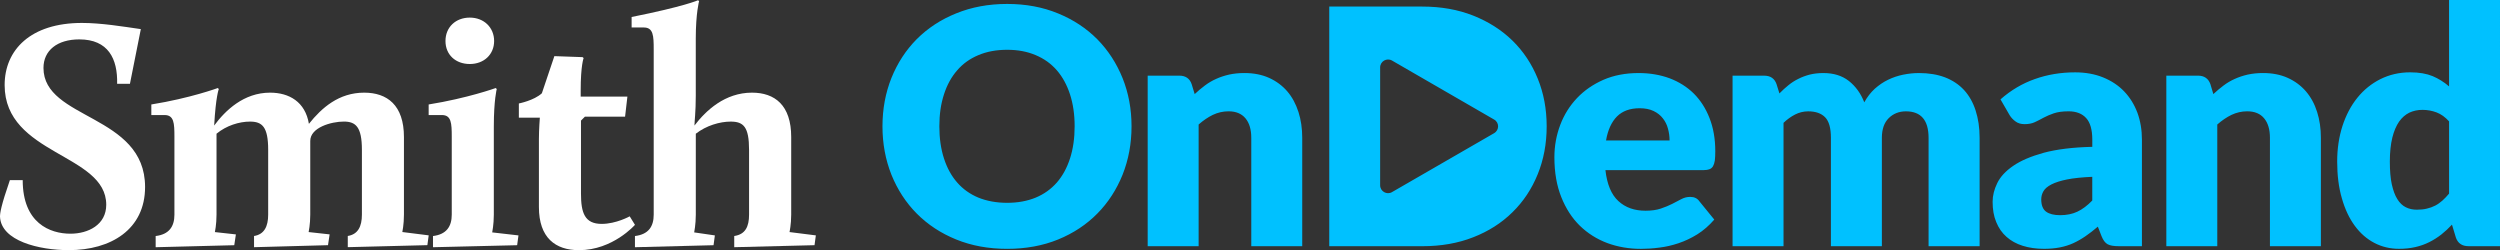
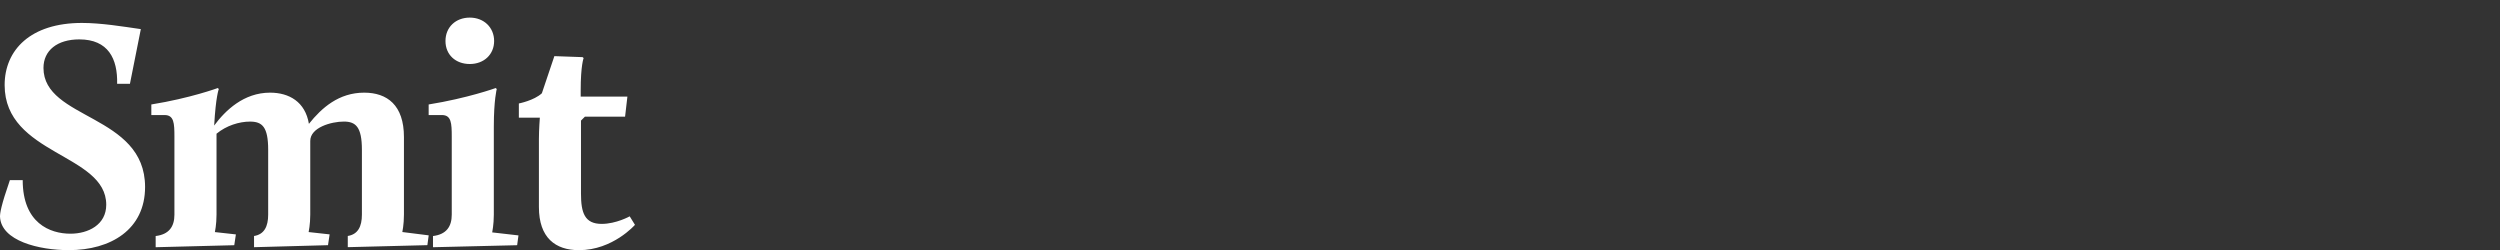
<svg xmlns="http://www.w3.org/2000/svg" id="Layer_1" version="1.1" viewBox="0 0 1800.61 180.18">
  <rect x="0" y="0" width="1800.61" height="180.18" fill="#333333" stroke="none" />
  <defs>
    <style>
      .st0 {
        fill: #fff;
      }

      .st1 {
        fill: #00c1ff;
      }
    </style>
  </defs>
  <path class="st0" d="M31.31,48.94c0-12.57,9.9-20.57,25.8-20.57,20.85,0,27.69,13.96,27.25,31.97h9.23l7.84-39.37c-12.79-1.84-28.47-4.45-42.43-4.45C22.02,16.52,3.34,35.93,3.34,61.28c0,50.44,73.18,49.27,73.18,86.19,0,14.46-13.01,20.85-25.8,20.85-14.68,0-34.37-7.56-34.37-38.59H7.12c-6.39,18.46-7.12,23.69-7.12,26.3.72,17.52,28.19,24.13,49.55,24.13,30.31,0,54.94-14.9,54.94-45.49,0-52.55-73.18-48.32-73.18-85.75v.02ZM289.77,167.16s1.17-5.45,1.17-12.57v-55.89c0-22.97-12.07-31.97-28.64-31.97-18.24,0-30.58,10.9-39.81,22.47-2.61-15.85-14.24-22.47-27.97-22.47-18.96,0-32.2,12.79-40.26,23.69,1.17-21.07,3.34-26.3,3.34-26.3l-.72-.72s-19.91,7.34-47.88,11.84v7.62h9.51c6.84,0,7.12,5.89,7.12,15.63v56.11c0,8.56-3.84,14.24-13.51,15.4v8.06l56.61-1.45,1.17-7.78-15.12-1.67s1.17-5.45,1.17-12.57v-58.28c7.12-5.89,16.35-8.73,24.13-8.73,8.79,0,13.07,3.78,13.07,20.35v46.65c0,8.56-2.84,14.24-10.18,15.4v8.06l53.27-1.45,1.17-7.78-15.12-1.67s1.17-5.45,1.17-12.57v-53.05c0-9.73,15.18-13.96,24.19-13.96,8.51,0,13.01,3.78,13.01,20.35v46.65c0,8.56-2.84,14.24-10.18,15.4v8.06l57.33-1.45.95-7.06-18.96-2.39-.03.04ZM338.37,12.68c-10.18,0-17.52,6.9-17.52,16.85s7.34,16.57,17.52,16.57,17.52-6.84,17.52-16.57-7.34-16.85-17.52-16.85ZM354.5,167.38s1.17-5.67,1.17-12.79v-63.45c0-19.18,2.11-27.02,2.11-27.02l-.72-.72s-20.35,7.34-48.32,11.84v7.62h9.51c6.84,0,7.12,5.89,7.12,15.63v56.11c0,8.56-3.84,14.24-13.51,15.4v8.06l60.61-1.45.95-7.06-18.91-2.17h-.01ZM453.54,155.81s-9.73,5.45-20.19,5.45c-12.29,0-14.9-8.06-14.9-21.8v-52.6l2.84-2.84h28.92l1.67-14.46h-33.64v-4.5c0-18.02,2.11-23.24,2.11-23.24l-.72-.67-20.35-.72-9.01,26.75c-5.67,5.23-16.57,7.34-16.57,7.34v10.23h15.12s-.67,8.51-.67,15.35v49.05c0,22.08,11.84,31.03,28.86,31.03,24.41,0,40.32-18.24,40.32-18.24l-3.78-6.12-.01-.01Z" />
-   <path class="st0" d="M568.64,167.16s1.22-5.45,1.22-12.57v-55.89c0-22.97-11.84-31.97-28.25-31.97-19.41,0-33.14,12.79-41.43,23.69,0-2.84.95-9.51.95-21.58V27.64c0-18.24,2.39-26.8,2.39-26.8l-.72-.67s-9.95,4.5-47.88,12.07v7.56h8.79c6.84,0,7.12,5.95,7.12,15.63v119.17c0,8.56-3.78,14.24-13.51,15.4v8.06l56.61-1.45.95-7.06-14.9-2.17s1.17-5.67,1.17-12.79v-58.28c7.56-5.89,17.29-8.73,25.13-8.73,9.23,0,13.23,3.78,13.23,20.35v46.65c0,8.56-2.61,14.24-10.68,15.4v8.06l57.83-1.45.95-7.06-18.96-2.39-.01.02Z" />
-   <path class="st1" d="M808.53,56.28c-4.34-10.73-10.4-20.07-18.18-27.97-7.84-7.9-17.24-14.12-28.25-18.63-11.07-4.56-23.24-6.84-36.7-6.84s-25.63,2.28-36.7,6.78c-11.07,4.45-20.52,10.68-28.42,18.57-7.84,7.9-13.9,17.24-18.24,27.97-4.28,10.73-6.45,22.35-6.45,34.81s2.17,24.08,6.45,34.87c4.34,10.73,10.4,20.07,18.24,27.97,7.9,7.95,17.35,14.18,28.42,18.68s23.3,6.73,36.7,6.73,25.63-2.22,36.7-6.73c11.01-4.5,20.41-10.73,28.25-18.68,7.79-7.9,13.85-17.24,18.18-27.97,4.28-10.79,6.45-22.35,6.45-34.87s-2.17-23.97-6.45-34.7v.01ZM770.66,114.16c-2.22,6.84-5.39,12.62-9.51,17.35-4.17,4.73-9.23,8.34-15.24,10.84-6.01,2.45-12.85,3.73-20.52,3.73s-14.62-1.28-20.69-3.73c-6.01-2.5-11.12-6.12-15.24-10.84-4.17-4.73-7.34-10.51-9.56-17.35-2.22-6.84-3.34-14.57-3.34-23.19s1.11-16.18,3.34-23.02c2.22-6.84,5.39-12.62,9.56-17.35,4.11-4.78,9.23-8.4,15.24-10.9,6.06-2.56,12.96-3.84,20.69-3.84s14.51,1.28,20.52,3.84c6.01,2.5,11.07,6.12,15.24,10.9,4.11,4.73,7.28,10.51,9.51,17.35,2.22,6.84,3.34,14.51,3.34,23.02s-1.11,16.35-3.34,23.19ZM935.2,80.63c-1.84-5.73-4.5-10.68-8.06-14.85-3.56-4.11-7.9-7.34-13.07-9.68s-11.12-3.5-17.85-3.5c-3.95,0-7.56.39-10.95,1.11-3.34.78-6.45,1.78-9.34,3.11-2.89,1.28-5.62,2.89-8.12,4.78-2.56,1.89-5,3.95-7.34,6.17l-2.17-7.12c-1.39-4.11-4.39-6.17-8.95-6.17h-22.74v122.84h36.7v-87.64c3.34-2.95,6.73-5.23,10.23-6.95,3.56-1.67,7.28-2.56,11.34-2.56,5.34,0,9.4,1.72,12.18,5.06,2.78,3.34,4.17,8.01,4.17,14.01v78.07h36.7v-78.07c0-6.67-.89-12.9-2.72-18.63l-.01.02ZM1107.53,56.56c-4.28-10.51-10.34-19.63-18.18-27.3-7.84-7.67-17.24-13.62-28.25-18.02-11.01-4.34-23.24-6.51-36.65-6.51h-67.06v172.6h67.06c13.4,0,25.64-2.11,36.65-6.45,11.01-4.28,20.41-10.29,28.25-18.02,7.84-7.67,13.9-16.79,18.18-27.36,4.28-10.51,6.45-22.02,6.45-34.53s-2.17-23.86-6.45-34.42v.01ZM1076.11,95.93l-73.51,42.43c-3.78,2.22-8.56-.56-8.56-4.89V48.56c0-4.39,4.78-7.12,8.56-4.95l73.51,42.48c3.84,2.17,3.84,7.62,0,9.84ZM1231.2,121.89c1.06-.39,1.95-1.11,2.56-2.11.61-1.06,1.06-2.39,1.33-4.17.22-1.72.33-3.95.33-6.73,0-8.84-1.39-16.79-4.11-23.74-2.72-7.01-6.51-12.9-11.34-17.74-4.84-4.78-10.68-8.45-17.41-11.01-6.78-2.5-14.24-3.78-22.35-3.78-9.4,0-17.85,1.61-25.3,4.84-7.45,3.28-13.79,7.62-19.07,13.18-5.23,5.51-9.29,11.96-12.07,19.3-2.78,7.34-4.23,15.12-4.23,23.35,0,10.9,1.67,20.41,4.95,28.64,3.28,8.23,7.73,15.12,13.35,20.63,5.67,5.51,12.29,9.68,19.8,12.51,7.56,2.78,15.63,4.17,24.24,4.17,4.17,0,8.56-.28,13.23-.89,4.62-.56,9.23-1.61,13.85-3.17s9.12-3.67,13.51-6.39c4.34-2.72,8.45-6.28,12.23-10.62l-10.68-13.12c-1.5-2.17-3.67-3.23-6.62-3.23-2.22,0-4.34.5-6.34,1.56-2,1-4.23,2.17-6.62,3.45-2.45,1.22-5.17,2.39-8.23,3.39-3.11,1.06-6.78,1.56-11.01,1.56-8.01,0-14.51-2.28-19.57-6.95-5.06-4.62-8.17-12.01-9.34-22.3h70.84c1.67,0,3-.22,4.06-.61l.01-.02ZM1156.74,101.15c1.28-7.45,3.89-13.23,7.84-17.24,3.95-3.95,9.4-5.95,16.35-5.95,3.95,0,7.28.67,10.06,2s5,3.11,6.67,5.28c1.72,2.17,2.95,4.62,3.67,7.4.78,2.78,1.17,5.62,1.17,8.51h-45.76ZM1422.93,79.58c-1.89-5.84-4.67-10.73-8.34-14.74-3.67-3.95-8.23-7.01-13.68-9.12-5.45-2.06-11.68-3.11-18.74-3.11-3.78,0-7.56.39-11.4,1.17s-7.45,2-10.9,3.67-6.62,3.84-9.62,6.51c-2.95,2.72-5.45,5.95-7.51,9.73-2.5-6.39-6.23-11.51-11.07-15.35-4.89-3.84-11.01-5.73-18.41-5.73-3.56,0-6.84.39-9.79,1.11-2.95.78-5.73,1.78-8.29,3.11-2.61,1.28-5,2.84-7.17,4.62-2.22,1.78-4.34,3.73-6.39,5.84l-2.06-6.62c-1.39-4.11-4.39-6.17-8.95-6.17h-22.74v122.84h36.7v-88.86c2.61-2.5,5.39-4.5,8.34-6.01,2.95-1.5,6.12-2.28,9.45-2.28,5.34,0,9.4,1.45,12.18,4.28s4.17,7.79,4.17,14.79v78.07h36.7v-78.07c0-6.12,1.61-10.84,4.89-14.12s7.45-4.95,12.4-4.95c10.9,0,16.35,6.39,16.35,19.07v78.07h36.76v-78.07c0-7.34-1-13.9-2.89-19.69l.01.01ZM1539.43,81.13c-2.22-5.89-5.39-11.01-9.56-15.35-4.11-4.28-9.17-7.62-15.18-10.06-5.95-2.39-12.62-3.61-20.07-3.61-10.34,0-20.02,1.61-29.08,4.84-9.01,3.17-17.24,8.06-24.69,14.62l6.62,11.46c1.11,1.78,2.56,3.28,4.28,4.5,1.72,1.28,3.89,1.89,6.39,1.89,2.84,0,5.28-.44,7.34-1.39,2.06-.95,4.17-2,6.34-3.23,2.17-1.17,4.67-2.22,7.4-3.17,2.78-.95,6.34-1.45,10.68-1.45,5.45,0,9.68,1.61,12.62,4.84,2.95,3.17,4.45,8.4,4.45,15.57v5.17c-14.07.33-25.69,1.78-34.98,4.28-9.23,2.56-16.57,5.67-22.02,9.45-5.45,3.73-9.29,7.9-11.46,12.4-2.22,4.56-3.34,9.01-3.34,13.46,0,5.51.83,10.4,2.61,14.62,1.72,4.23,4.17,7.79,7.4,10.62,3.17,2.84,7.06,5,11.68,6.45,4.56,1.45,9.68,2.17,15.24,2.17,4.23,0,8.01-.33,11.46-1s6.67-1.67,9.73-3.06c3-1.39,5.95-3.06,8.84-5.06,2.84-1.95,5.78-4.23,8.84-6.84l2.61,6.73c1.17,3,2.67,5,4.45,5.95,1.78.95,4.39,1.39,7.9,1.39h16.79v-76.74c0-7.06-1.11-13.51-3.28-19.46l-.01.01ZM1506.95,144.42c-3.61,3.73-7.23,6.39-10.79,8.06s-7.67,2.5-12.46,2.5c-4.39,0-7.79-.89-10.06-2.56-2.28-1.72-3.45-4.67-3.45-8.84,0-2.11.56-4.11,1.61-5.89,1.06-1.84,3-3.45,5.78-4.89,2.72-1.39,6.51-2.61,11.23-3.56,4.73-.95,10.79-1.56,18.13-1.89v17.07h.01ZM1668.88,80.63c-1.78-5.73-4.5-10.68-8.06-14.85-3.56-4.11-7.9-7.34-13.07-9.68s-11.12-3.5-17.85-3.5c-3.95,0-7.56.39-10.95,1.11-3.34.78-6.45,1.78-9.34,3.11-2.89,1.28-5.62,2.89-8.12,4.78s-5,3.95-7.34,6.17l-2.11-7.12c-1.45-4.11-4.45-6.17-9.01-6.17h-22.74v122.84h36.7v-87.64c3.34-2.95,6.73-5.23,10.23-6.95,3.56-1.67,7.28-2.56,11.34-2.56,5.34,0,9.45,1.72,12.18,5.06,2.78,3.34,4.17,8.01,4.17,14.01v78.07h36.7v-78.07c0-6.67-.89-12.9-2.72-18.63l-.01.02ZM1763.91,0v62.22c-3.56-3.11-7.51-5.56-11.84-7.4-4.34-1.78-9.73-2.73-16.13-2.73-7.84,0-14.96,1.67-21.46,4.89-6.45,3.23-12.01,7.73-16.63,13.46-4.62,5.73-8.17,12.51-10.73,20.35-2.5,7.84-3.78,16.35-3.78,25.52,0,9.95,1.11,18.8,3.39,26.58,2.22,7.79,5.34,14.4,9.29,19.74,3.95,5.39,8.67,9.51,14.12,12.34,5.45,2.84,11.34,4.23,17.74,4.23,4.17,0,8.06-.39,11.68-1.22,3.61-.83,6.95-2,10.06-3.56,3.11-1.56,6.01-3.39,8.73-5.51,2.67-2.11,5.23-4.5,7.67-7.12l2.84,9.4c1.45,4.06,4.45,6.12,9.01,6.12h22.74V0h-36.7ZM1763.91,139.47c-1.61,1.89-3.17,3.56-4.78,5-1.67,1.45-3.34,2.67-5.17,3.61-1.83.95-3.84,1.67-6.01,2.17-2.17.56-4.56.78-7.28.78-2.89,0-5.56-.56-7.95-1.78-2.34-1.17-4.39-3.11-6.06-5.84-1.72-2.72-3-6.28-4-10.73-.95-4.39-1.39-9.84-1.39-16.35s.61-12.46,1.78-17.18c1.17-4.73,2.84-8.56,4.89-11.57,2.11-2.95,4.56-5.06,7.4-6.45,2.89-1.33,6.01-2,9.4-2,3.56,0,6.95.61,10.18,1.83,3.22,1.22,6.23,3.39,9.01,6.45v52.05l-.02.01Z" />
</svg>